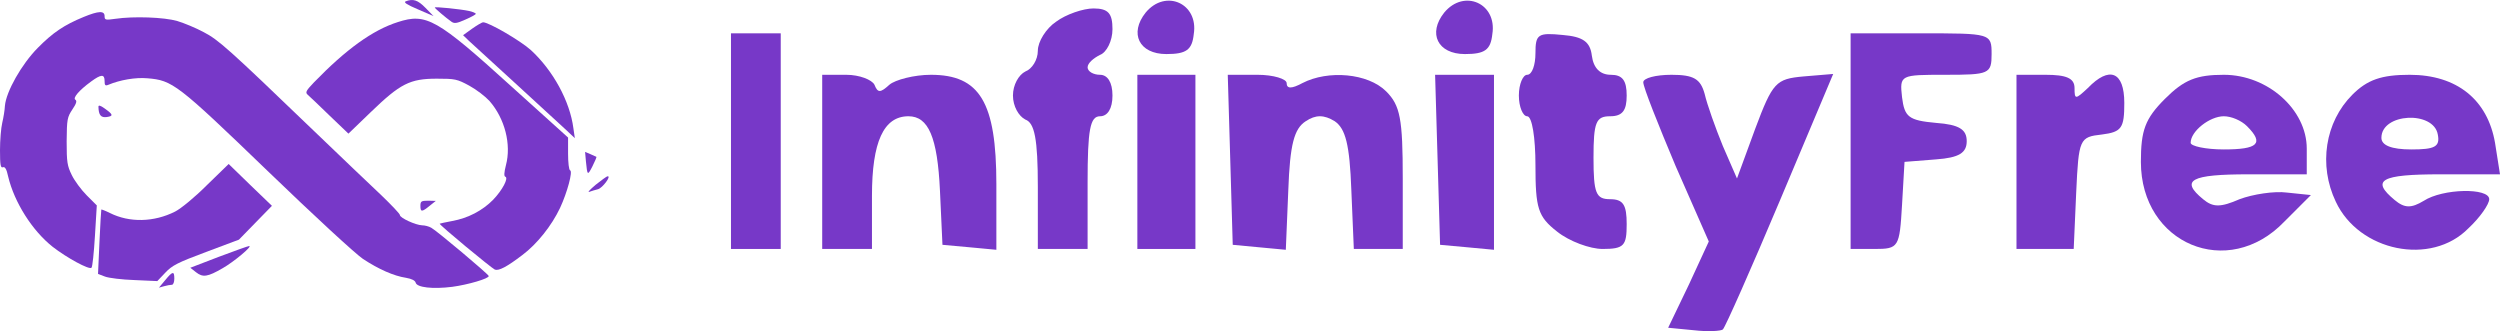
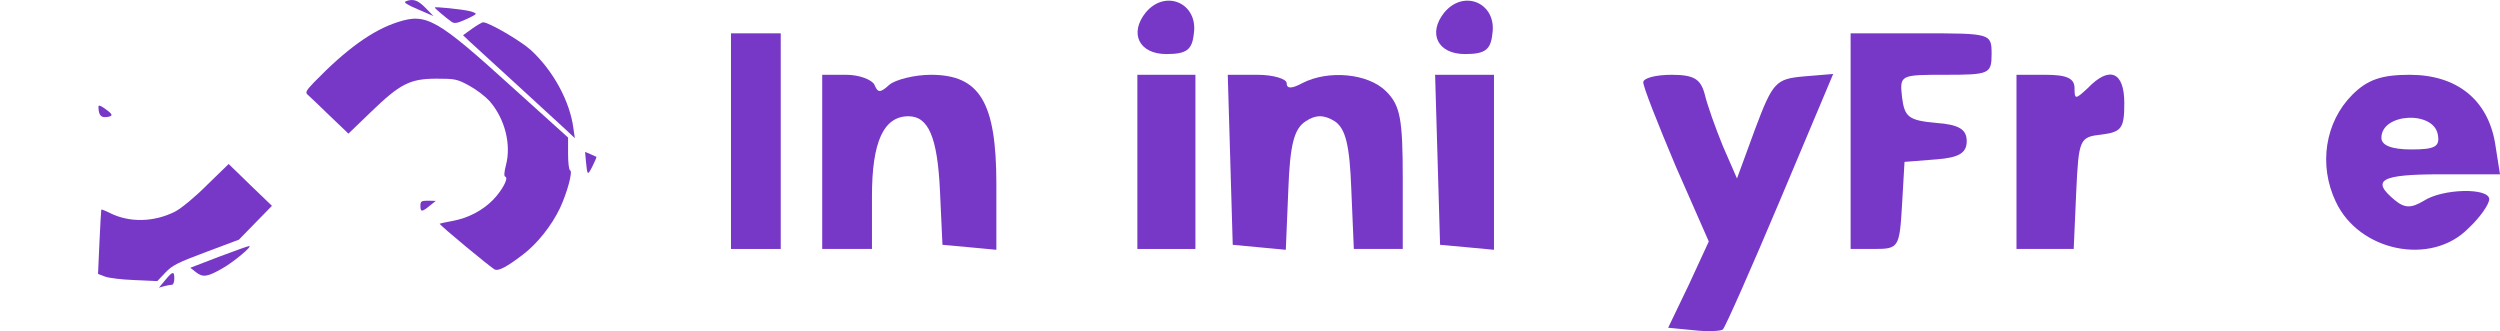
<svg xmlns="http://www.w3.org/2000/svg" viewBox="72.696 67.268 911.009 120.669">
  <path d="M 220.516 67.764 C 219.694 68.138 220.964 68.96 224.999 70.679 L 230.679 73.145 L 227.765 70.156 C 224.925 67.241 223.206 66.718 220.516 67.764 Z" style="fill: rgb(119, 56, 200); opacity: 1;" fill="#000000" stroke="none" transform="matrix(1, 0, 0, 1, -1.4210854715202004e-14, 0)" />
  <path d="M 231.127 70.006 C 231.127 70.305 235.163 73.743 237.181 75.163 C 238.227 75.91 239.124 75.835 242.263 74.415 C 244.355 73.519 246.074 72.547 246.074 72.323 C 246.074 72.024 244.953 71.576 243.682 71.277 C 240.618 70.604 231.127 69.633 231.127 70.006 Z" style="fill: rgb(119, 56, 200); opacity: 1;" fill="#000000" stroke="none" transform="matrix(1, 0, 0, 1, -1.4210854715202004e-14, 0)" />
-   <path d="M 103.187 73.444 C 96.087 76.358 91.977 79.124 86.447 84.728 C 80.543 90.707 74.938 100.646 74.49 105.803 C 74.415 107.372 73.966 110.137 73.518 112.006 C 73.07 113.874 72.696 118.358 72.696 122.02 C 72.696 127.4 72.92 128.521 73.742 128.222 C 74.49 127.923 75.087 128.82 75.685 131.66 C 77.927 141.001 84.429 151.314 91.902 157.218 C 96.984 161.179 105.204 165.663 106.026 164.841 C 106.4 164.542 106.923 159.311 107.297 153.183 L 107.969 142.122 L 104.308 138.461 C 102.29 136.443 99.824 133.08 98.852 131.062 C 97.208 127.699 96.984 126.429 96.984 118.731 C 97.059 110.66 97.208 109.988 99.076 107.148 C 100.496 105.055 100.795 104.084 100.197 103.636 C 99.076 103.038 101.468 100.198 105.877 96.984 C 109.539 94.294 110.809 94.219 110.809 96.76 C 110.809 98.33 111.033 98.629 112.154 98.18 C 116.414 96.387 122.094 95.415 126.353 95.789 C 135.545 96.536 137.19 97.732 170.221 129.567 C 187.26 146.008 202.206 159.759 204.971 161.627 C 210.651 165.364 216.181 167.83 220.665 168.503 C 222.758 168.876 223.953 169.474 224.177 170.296 C 224.626 172.015 230.38 172.688 237.48 171.791 C 243.159 171.044 251.081 168.727 250.782 167.83 C 250.483 167.008 231.725 151.24 229.857 150.268 C 228.96 149.745 227.466 149.371 226.494 149.371 C 224.177 149.297 218.423 146.681 218.423 145.635 C 218.423 145.186 215.284 141.898 211.548 138.311 C 207.736 134.724 196.676 124.187 187.036 114.92 C 155.723 84.803 152.36 81.814 146.905 78.974 C 144.14 77.479 139.805 75.686 137.339 74.939 C 132.481 73.519 121.346 73.145 114.77 74.116 C 111.108 74.64 110.809 74.565 110.809 73.145 C 110.809 71.127 108.642 71.202 103.187 73.444 Z" style="fill: rgb(119, 56, 200); opacity: 1;" fill="#000000" stroke="none" transform="matrix(1, 0, 0, 1, -1.4210854715202004e-14, 0)" />
  <path d="M 217.676 75.312 C 208.484 78.227 198.769 85.252 187.036 97.358 C 184.196 100.347 183.897 100.945 184.794 101.767 C 185.392 102.29 189.053 105.728 192.79 109.39 L 199.665 115.966 L 207.811 108.119 C 218.573 97.732 222.085 95.938 231.875 95.938 C 238.526 95.938 239.273 96.088 243.682 98.479 C 246.298 99.899 249.586 102.44 251.081 104.084 C 256.686 110.511 259.077 119.927 257.059 127.475 C 256.387 130.091 256.312 131.511 256.835 131.66 C 258.106 132.108 255.789 136.518 252.426 140.03 C 248.54 143.991 243.309 146.756 237.48 147.802 C 235.088 148.25 233.071 148.699 232.921 148.774 C 232.622 149.147 251.828 164.99 253.024 165.514 C 254.444 166.037 257.358 164.542 263.038 160.208 C 268.344 156.247 273.725 149.521 276.789 143.019 C 279.404 137.414 281.497 129.642 280.45 129.343 C 280.002 129.194 279.703 126.503 279.703 123.215 L 279.703 117.386 L 259.152 98.853 C 231.875 74.116 228.063 71.949 217.676 75.312 Z" style="fill: rgb(119, 56, 200); opacity: 1;" fill="#000000" stroke="none" transform="matrix(1, 0, 0, 1, -1.4210854715202004e-14, 0)" />
  <path d="M 244.654 77.778 L 241.44 80.095 L 243.533 82.113 C 244.729 83.234 252.277 90.109 260.273 97.433 C 268.269 104.757 276.49 112.304 278.507 114.173 L 282.169 117.61 L 281.646 114.023 C 280.376 104.159 274.248 92.949 266.102 85.476 C 262.141 81.963 250.707 75.312 248.689 75.387 C 248.241 75.462 246.448 76.508 244.654 77.778 Z" style="fill: rgb(119, 56, 200); opacity: 1;" fill="#000000" stroke="none" transform="matrix(1, 0, 0, 1, -1.4210854715202004e-14, 0)" />
  <path d="M 108.567 106.176 C 108.642 109.24 109.464 110.212 111.631 109.913 C 114.097 109.539 113.948 109.016 110.809 106.774 C 109.24 105.653 108.567 105.504 108.567 106.176 Z" style="fill: rgb(119, 56, 200); opacity: 1;" fill="#000000" stroke="none" transform="matrix(1, 0, 0, 1, -1.4210854715202004e-14, 0)" />
  <path d="M 286.205 126.055 C 286.728 131.286 286.803 131.361 288.596 127.849 C 289.493 126.055 290.166 124.486 290.016 124.411 C 289.867 124.336 288.895 123.888 287.849 123.439 L 285.906 122.617 L 286.205 126.055 Z" style="fill: rgb(119, 56, 200); opacity: 1;" fill="#000000" stroke="none" transform="matrix(1, 0, 0, 1, -1.4210854715202004e-14, 0)" />
  <path d="M 148.1 134.724 C 143.617 139.208 138.684 143.243 136.517 144.364 C 128.82 148.25 119.927 148.475 112.752 144.888 C 111.108 144.065 109.688 143.542 109.614 143.617 C 109.539 143.692 109.24 148.998 108.941 155.425 L 108.418 167.083 L 110.959 168.054 C 112.304 168.578 117.161 169.175 121.72 169.325 L 130.015 169.698 L 132.93 166.634 C 135.471 163.944 137.414 162.973 147.801 159.087 L 159.759 154.603 L 165.737 148.475 L 171.79 142.272 L 163.869 134.649 L 156.022 127.027 L 148.1 134.724 Z" style="fill: rgb(119, 56, 200); opacity: 1;" fill="#000000" stroke="none" transform="matrix(1, 0, 0, 1, -1.4210854715202004e-14, 0)" />
-   <path d="M 289.792 134.575 C 287.774 136.293 286.653 137.414 287.401 137.19 C 288.223 136.891 289.643 136.443 290.614 136.219 C 292.258 135.77 295.546 131.361 294.126 131.511 C 293.753 131.511 291.884 132.93 289.792 134.575 Z" style="fill: rgb(119, 56, 200); opacity: 1;" fill="#000000" stroke="none" transform="matrix(1, 0, 0, 1, -1.4210854715202004e-14, 0)" />
  <path d="M 225.896 142.272 C 225.896 144.589 226.419 144.589 229.259 142.272 L 231.501 140.478 L 228.736 140.404 C 226.195 140.404 225.896 140.628 225.896 142.272 Z" style="fill: rgb(119, 56, 200); opacity: 1;" fill="#000000" stroke="none" transform="matrix(1, 0, 0, 1, -1.4210854715202004e-14, 0)" />
  <path d="M 152.36 160.88 L 142.047 164.841 L 144.14 166.485 C 146.606 168.428 148.325 168.204 153.855 164.99 C 157.816 162.748 164.84 156.919 163.495 156.919 C 163.122 156.919 158.114 158.713 152.36 160.88 Z" style="fill: rgb(119, 56, 200); opacity: 1;" fill="#000000" stroke="none" transform="matrix(1, 0, 0, 1, -1.4210854715202004e-14, 0)" />
  <path d="M 132.855 169.4 L 130.613 172.09 L 132.481 171.567 C 133.528 171.268 134.798 171.044 135.321 171.044 C 135.844 171.044 136.218 170.072 136.218 168.802 C 136.218 165.962 135.62 166.037 132.855 169.4 Z" style="fill: rgb(119, 56, 200); opacity: 1;" fill="#000000" stroke="none" transform="matrix(1, 0, 0, 1, -1.4210854715202004e-14, 0)" />
  <path d="M 490.176 71.856 C 484.132 79.413 487.759 86.968 497.731 86.968 C 504.985 86.968 507.101 85.456 507.705 79.715 C 509.518 68.532 497.429 63.092 490.176 71.856 Z" style="fill: rgb(119, 56, 200); opacity: 1;" fill="#000000" stroke="none" transform="matrix(1, 0, 0, 1, -1.4210854715202004e-14, 0)" />
  <path d="M 598.976 71.856 C 592.931 79.413 596.558 86.968 606.532 86.968 C 613.785 86.968 615.901 85.456 616.506 79.715 C 618.318 68.532 606.229 63.092 598.976 71.856 Z" style="fill: rgb(119, 56, 200); opacity: 1;" fill="#000000" stroke="none" transform="matrix(1, 0, 0, 1, -1.4210854715202004e-14, 0)" />
-   <path d="M 457.536 75.18 C 453.909 77.599 450.887 82.435 450.887 85.759 C 450.887 89.083 448.771 92.407 446.354 93.314 C 443.936 94.523 441.82 98.15 441.82 102.079 C 441.82 106.008 443.936 109.634 446.354 110.844 C 449.678 112.052 450.887 117.794 450.887 135.324 L 450.887 157.99 L 459.954 157.99 L 469.02 157.99 L 469.02 133.812 C 469.02 114.47 469.927 109.634 473.554 109.634 C 476.273 109.634 478.087 106.915 478.087 102.079 C 478.087 97.243 476.273 94.523 473.554 94.523 C 471.136 94.523 469.02 93.314 469.02 91.803 C 469.02 90.292 471.136 88.478 473.554 87.269 C 475.972 86.363 478.087 82.132 478.087 77.901 C 478.087 72.158 476.577 70.346 471.136 70.346 C 467.51 70.346 461.162 72.461 457.536 75.18 Z" style="fill: rgb(119, 56, 200); opacity: 1;" fill="#000000" stroke="none" transform="matrix(1, 0, 0, 1, -1.4210854715202004e-14, 0)" />
  <path d="M 339.065 118.701 L 339.065 157.99 L 348.132 157.99 L 357.198 157.99 L 357.198 118.701 L 357.198 79.413 L 348.132 79.413 L 339.065 79.413 L 339.065 118.701 Z" style="fill: rgb(119, 56, 200); opacity: 1;" fill="#000000" stroke="none" transform="matrix(1, 0, 0, 1, -1.4210854715202004e-14, 0)" />
-   <path d="M 632.22 86.666 C 632.22 90.897 631.012 94.523 629.198 94.523 C 627.688 94.523 626.176 97.848 626.176 102.079 C 626.176 106.31 627.688 109.634 629.198 109.634 C 631.012 109.634 632.22 117.492 632.22 127.466 C 632.22 143.18 633.127 146.203 640.079 151.643 C 644.611 155.269 652.168 157.99 656.7 157.99 C 664.558 157.99 665.465 156.781 665.465 148.923 C 665.465 141.972 664.257 139.856 659.421 139.856 C 654.283 139.856 653.376 137.741 653.376 124.745 C 653.376 111.749 654.283 109.634 659.421 109.634 C 663.953 109.634 665.465 107.518 665.465 102.079 C 665.465 96.639 663.953 94.523 659.723 94.523 C 655.793 94.523 653.376 92.105 652.771 87.573 C 652.168 82.435 649.447 80.621 642.194 80.016 C 633.127 79.11 632.22 79.715 632.22 86.666 Z" style="fill: rgb(119, 56, 200); opacity: 1;" fill="#000000" stroke="none" transform="matrix(1, 0, 0, 1, -1.4210854715202004e-14, 0)" />
  <path d="M 747.065 118.701 L 747.065 157.99 L 755.829 157.99 C 764.594 157.99 764.896 157.385 765.803 141.972 L 766.71 126.257 L 778.194 125.35 C 786.656 124.745 789.376 122.931 789.376 118.701 C 789.376 114.47 786.656 112.656 778.194 112.052 C 768.22 111.146 766.71 109.937 765.803 102.683 C 764.896 94.523 765.198 94.523 781.518 94.523 C 797.536 94.523 798.443 94.221 798.443 86.968 C 798.443 79.413 798.141 79.413 772.754 79.413 L 747.065 79.413 L 747.065 118.701 Z" style="fill: rgb(119, 56, 200); opacity: 1;" fill="#000000" stroke="none" transform="matrix(1, 0, 0, 1, -1.4210854715202004e-14, 0)" />
  <path d="M 372.31 126.257 L 372.31 157.99 L 381.376 157.99 L 390.443 157.99 L 390.443 138.648 C 390.443 119.004 394.674 109.634 403.741 109.634 C 410.994 109.634 414.318 117.19 415.225 136.834 L 416.132 156.479 L 426.105 157.385 L 435.776 158.292 L 435.776 134.417 C 435.776 104.496 429.731 94.523 411.901 94.523 C 405.856 94.523 398.905 96.336 396.79 98.15 C 393.465 101.172 392.559 101.172 391.35 98.15 C 390.443 96.336 385.909 94.523 381.073 94.523 L 372.31 94.523 L 372.31 126.257 Z" style="fill: rgb(119, 56, 200); opacity: 1;" fill="#000000" stroke="none" transform="matrix(1, 0, 0, 1, -1.4210854715202004e-14, 0)" />
  <path d="M 487.154 126.257 L 487.154 157.99 L 497.731 157.99 L 508.31 157.99 L 508.31 126.257 L 508.31 94.523 L 497.731 94.523 L 487.154 94.523 L 487.154 126.257 Z" style="fill: rgb(119, 56, 200); opacity: 1;" fill="#000000" stroke="none" transform="matrix(1, 0, 0, 1, -1.4210854715202004e-14, 0)" />
  <path d="M 521.002 125.35 L 521.909 156.479 L 531.581 157.385 L 541.251 158.292 L 542.158 136.532 C 542.763 119.909 544.273 114.168 548.504 111.447 C 552.132 109.03 555.154 109.03 559.083 111.447 C 563.012 114.168 564.522 119.909 565.127 136.532 L 566.034 157.99 L 574.798 157.99 L 583.864 157.99 L 583.864 132.301 C 583.864 110.541 582.958 105.705 577.82 100.567 C 571.172 93.919 556.666 92.71 547.296 97.545 C 543.367 99.662 541.554 99.662 541.554 97.545 C 541.554 96.034 536.718 94.523 530.976 94.523 L 520.095 94.523 L 521.002 125.35 Z" style="fill: rgb(119, 56, 200); opacity: 1;" fill="#000000" stroke="none" transform="matrix(1, 0, 0, 1, -1.4210854715202004e-14, 0)" />
  <path d="M 596.558 125.35 L 597.465 156.479 L 607.439 157.385 L 617.109 158.292 L 617.109 126.559 L 617.109 94.523 L 606.532 94.523 L 595.652 94.523 L 596.558 125.35 Z" style="fill: rgb(119, 56, 200); opacity: 1;" fill="#000000" stroke="none" transform="matrix(1, 0, 0, 1, -1.4210854715202004e-14, 0)" />
  <path d="M 671.51 97.243 C 671.51 99.057 676.949 112.656 683.296 127.767 L 695.385 155.269 L 688.131 170.986 L 680.576 186.701 L 689.945 187.607 C 695.083 188.212 699.919 187.91 700.522 187.305 C 701.429 186.399 710.799 165.243 721.376 140.158 L 740.718 94.221 L 729.838 95.128 C 719.864 96.034 718.656 97.243 712.309 114.168 L 705.66 132.301 L 700.522 120.514 C 697.803 113.866 694.781 105.403 693.874 101.474 C 692.362 96.034 689.945 94.523 681.785 94.523 C 676.042 94.523 671.51 95.733 671.51 97.243 Z" style="fill: rgb(119, 56, 200); opacity: 1;" fill="#000000" stroke="none" transform="matrix(1, 0, 0, 1, -1.4210854715202004e-14, 0)" />
  <path d="M 807.51 126.257 L 807.51 157.99 L 818.087 157.99 L 828.362 157.99 L 829.269 137.439 C 830.176 117.794 830.479 117.19 838.639 116.283 C 845.892 115.377 846.799 113.866 846.799 104.799 C 846.799 93.314 841.358 91.199 833.5 99.358 C 828.967 103.589 828.665 103.589 828.665 99.358 C 828.665 95.733 825.643 94.523 818.087 94.523 L 807.51 94.523 L 807.51 126.257 Z" style="fill: rgb(119, 56, 200); opacity: 1;" fill="#000000" stroke="none" transform="matrix(1, 0, 0, 1, -1.4210854715202004e-14, 0)" />
-   <path d="M 861.607 103.288 C 854.354 110.541 852.843 114.772 852.843 126.257 C 852.843 156.176 884.576 169.474 905.127 148.016 L 914.799 138.346 L 906.034 137.439 C 901.501 136.834 893.643 138.043 888.807 139.856 C 881.856 142.879 879.135 142.879 875.509 139.856 C 867.048 132.905 870.975 130.79 892.131 130.79 L 913.287 130.79 L 913.287 121.421 C 913.287 107.217 899.082 94.523 883.064 94.523 C 873.092 94.523 868.558 96.336 861.607 103.288 Z M 891.527 113.261 C 897.874 119.607 895.457 121.723 883.064 121.723 C 876.416 121.723 870.975 120.514 870.975 119.306 C 870.975 115.075 877.927 109.634 883.064 109.634 C 885.785 109.634 889.412 111.146 891.527 113.261 Z" style="fill: rgb(119, 56, 200); opacity: 1;" fill="#000000" stroke="none" transform="matrix(1, 0, 0, 1, -1.4210854715202004e-14, 0)" />
  <path d="M 929.91 101.777 C 919.936 111.749 917.518 127.466 923.865 140.763 C 932.327 158.897 958.621 164.336 972.22 150.435 C 976.451 146.506 979.776 141.67 979.776 139.856 C 979.776 135.625 962.851 135.927 955.9 140.461 C 951.367 143.18 948.949 143.18 945.323 140.158 C 936.558 132.905 940.185 130.79 961.945 130.79 L 983.705 130.79 L 981.892 119.306 C 979.171 103.589 967.989 94.523 950.762 94.523 C 940.487 94.523 935.349 96.336 929.91 101.777 Z M 961.038 116.283 C 961.945 120.816 959.829 121.723 951.367 121.723 C 944.114 121.723 940.487 120.212 940.487 117.492 C 940.487 108.425 959.527 107.518 961.038 116.283 Z" style="fill: rgb(119, 56, 200); opacity: 1;" fill="#000000" stroke="none" transform="matrix(1, 0, 0, 1, -1.4210854715202004e-14, 0)" />
</svg>